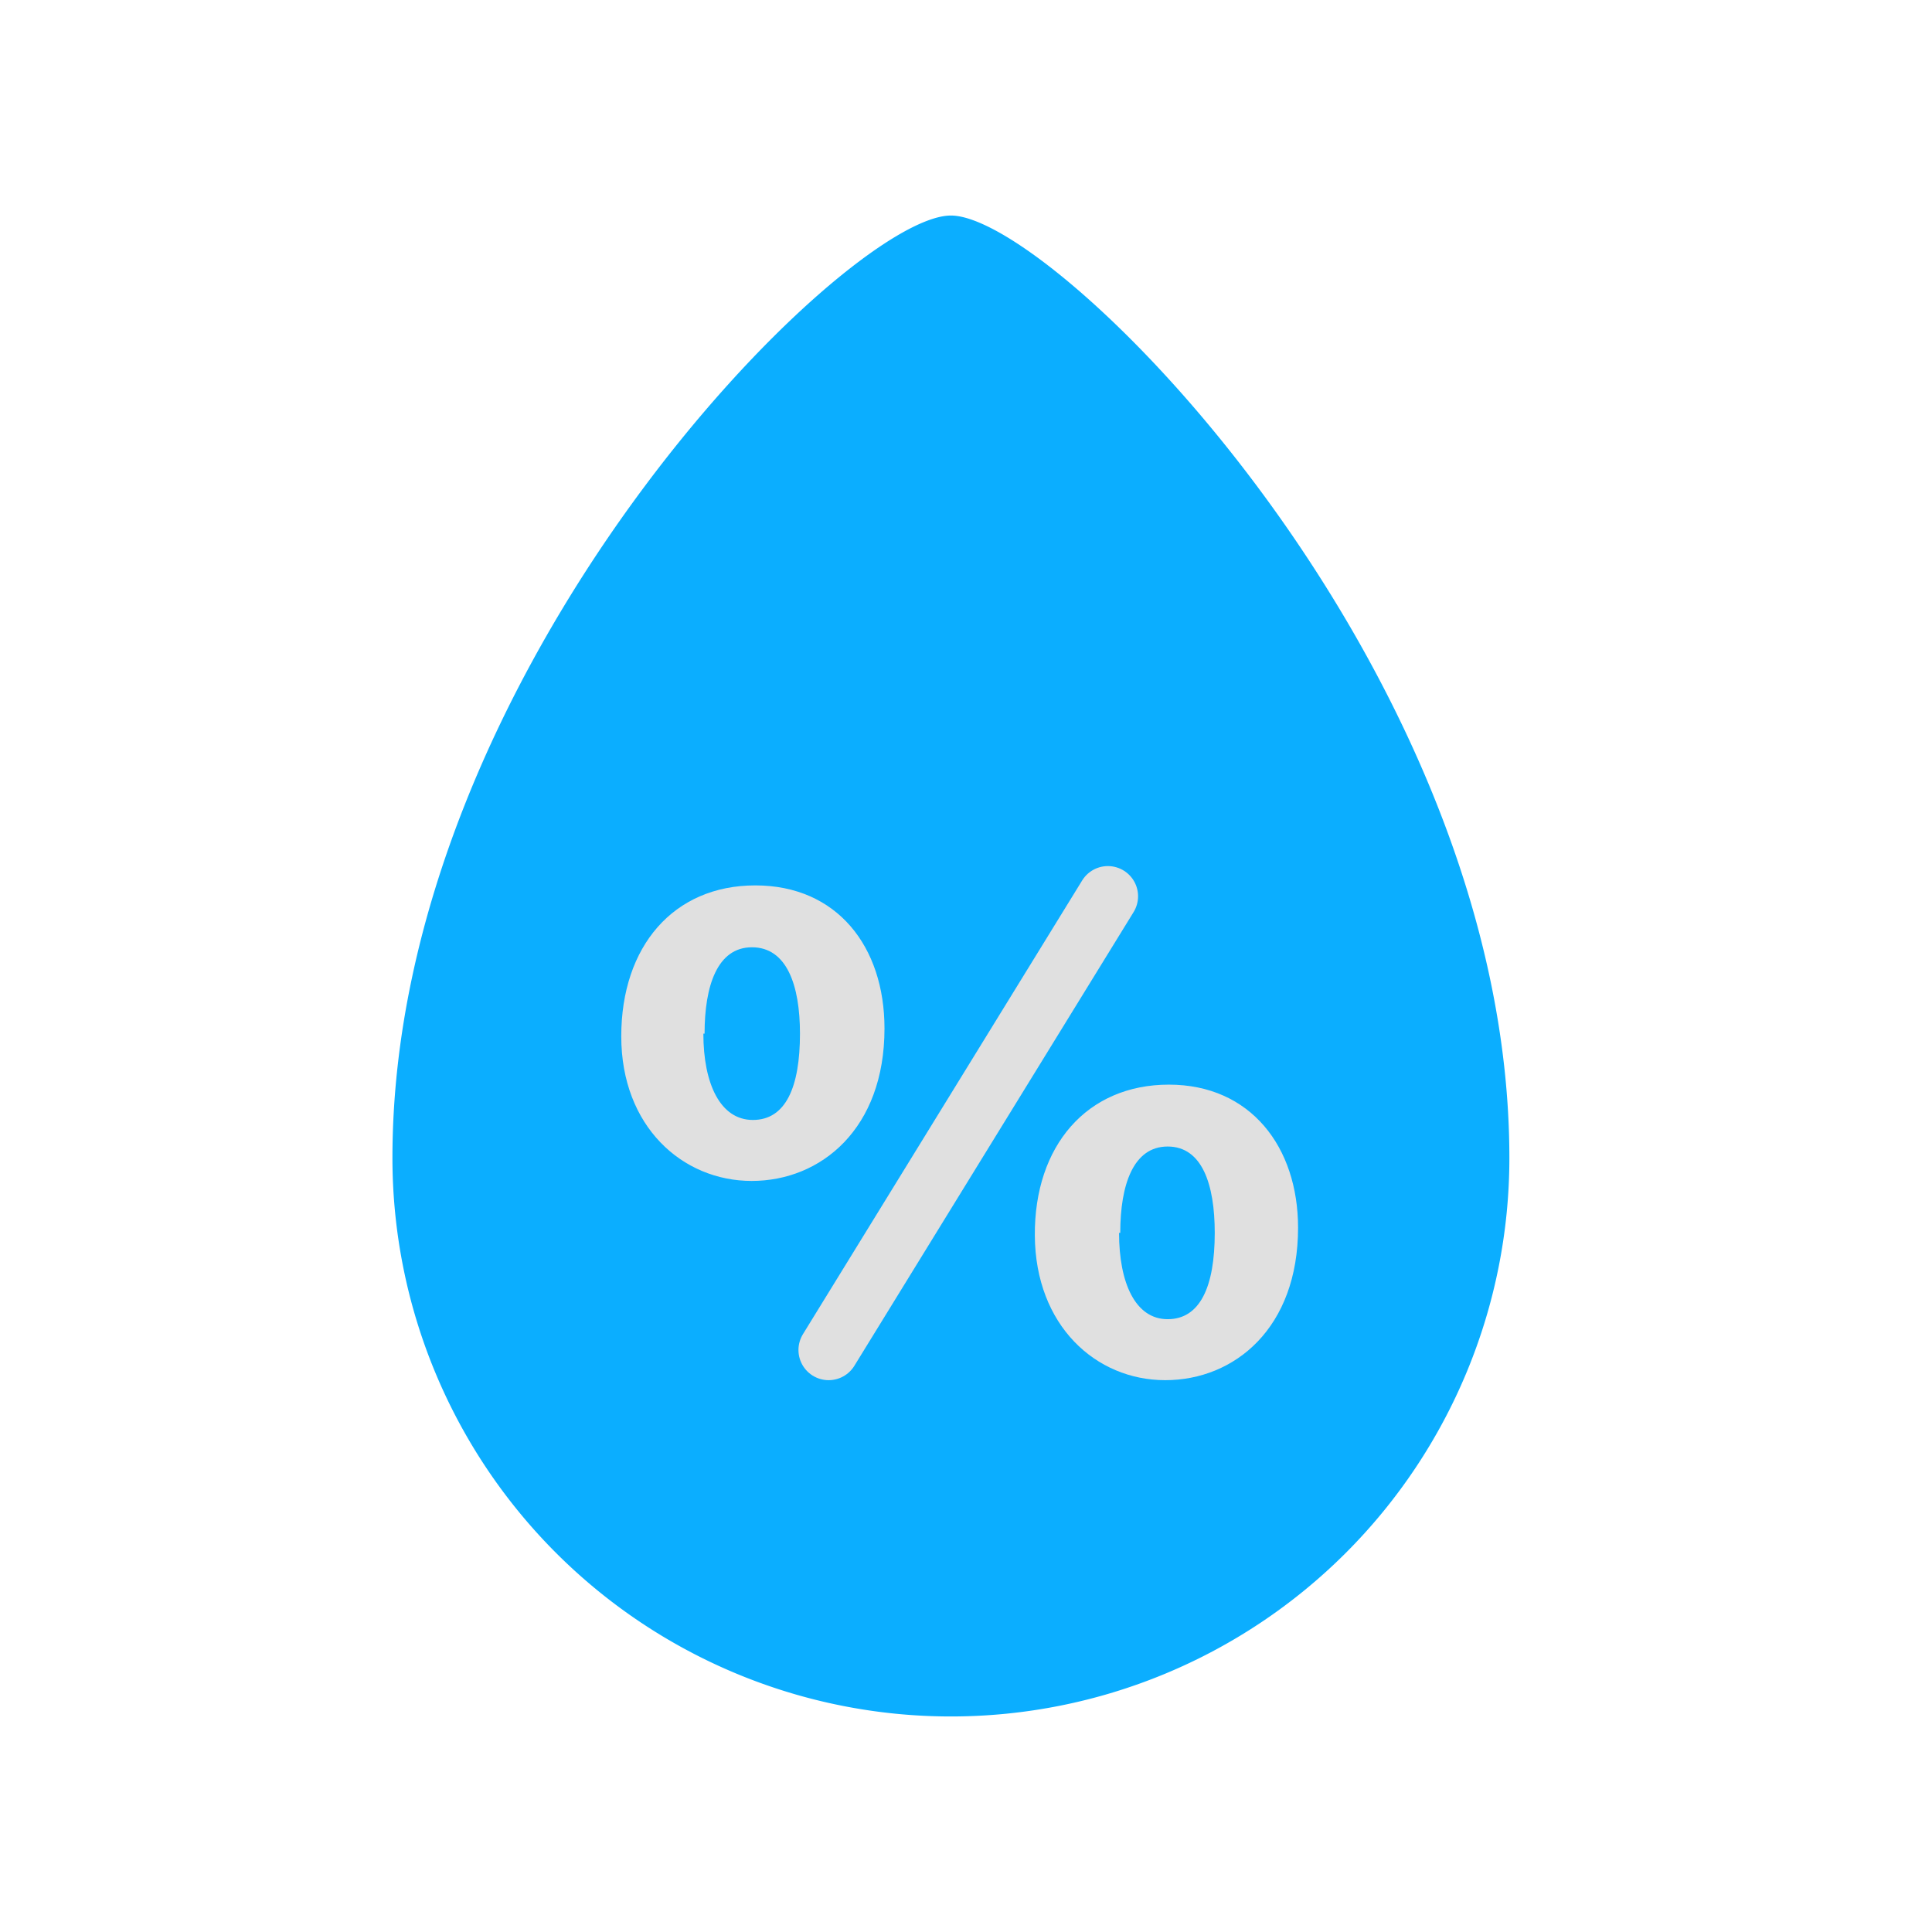
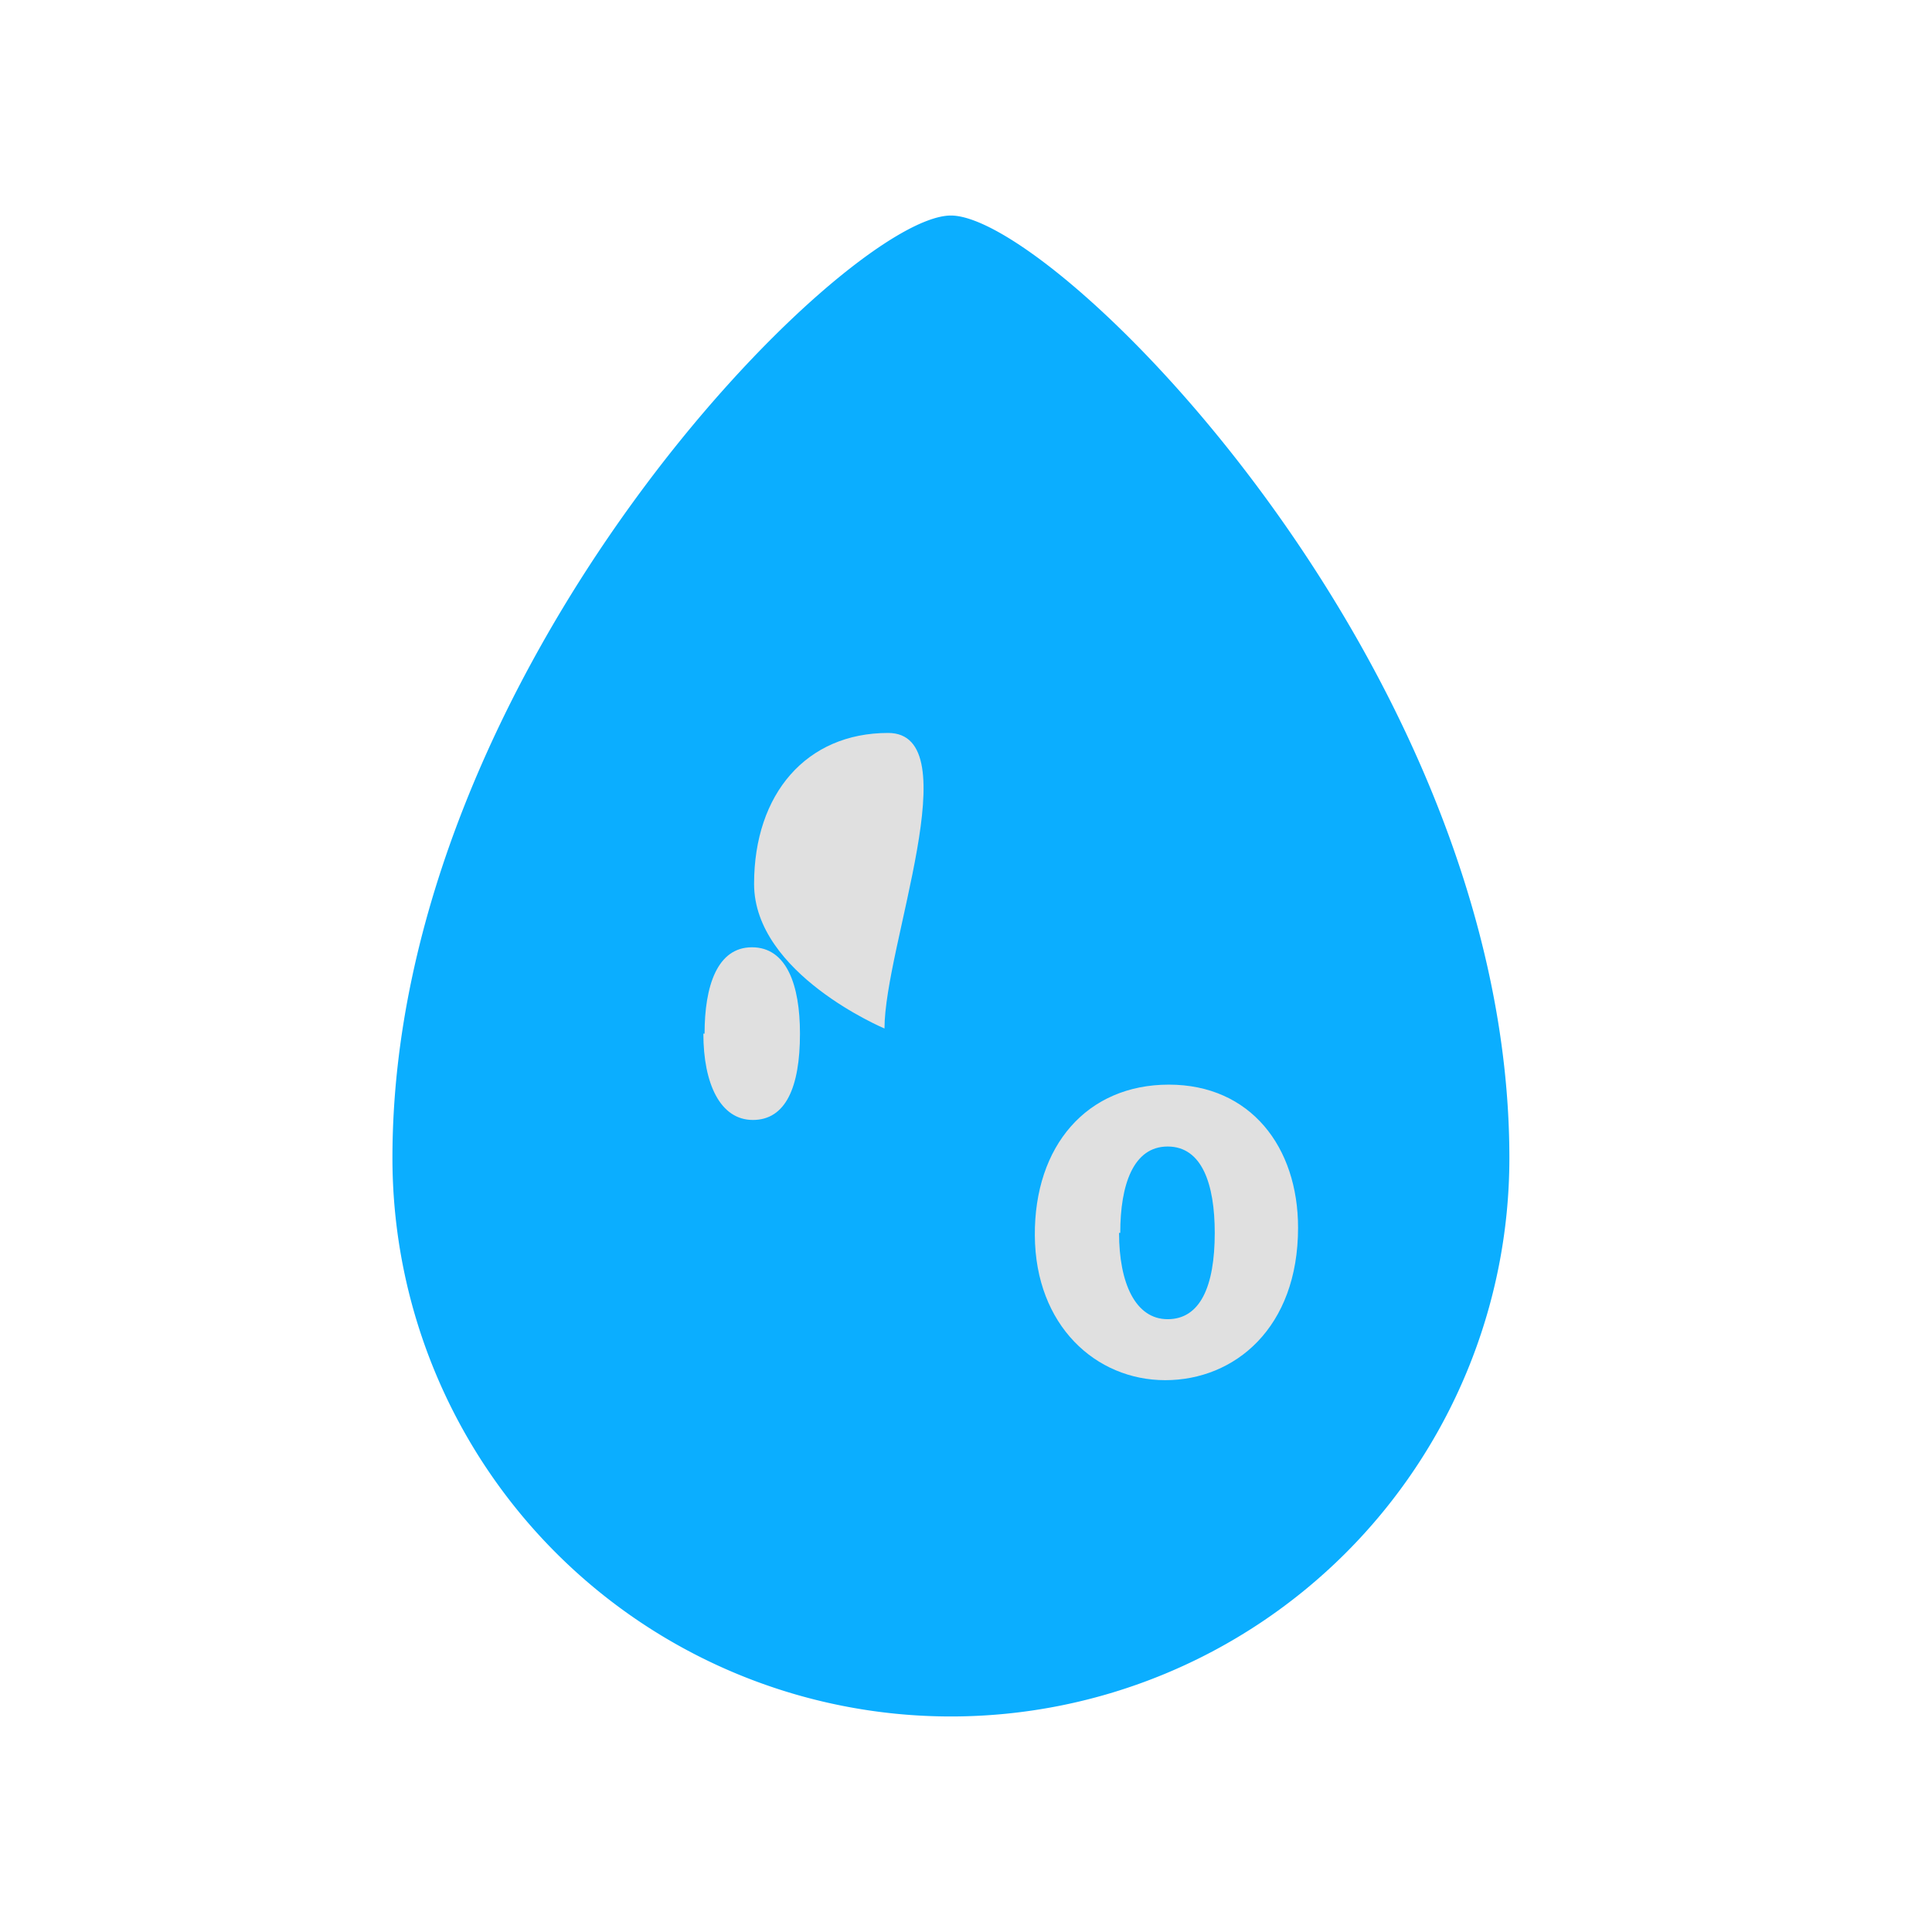
<svg xmlns="http://www.w3.org/2000/svg" data-name="Layer 1" id="Layer_1" viewBox="0 0 64 64">
  <defs>
    <style>.cls-1{fill:#0baeff;}.cls-2{fill:#e0e0e0;}.cls-3{fill:none;stroke:#e0e0e0;stroke-linecap:round;stroke-linejoin:round;stroke-width:2px;}</style>
  </defs>
  <title />
  <path class="cls-1" d="M50,38.36a18.5,18.5,0,0,1-37,0C13,22.17,28,7.14,31.5,7.14S50,22.17,50,38.36Z" />
-   <path class="cls-2" d="M29.3,34.07c0,3.32-2.1,5.05-4.4,5.05s-4.32-1.81-4.32-4.79,1.73-5,4.44-5S29.3,31.36,29.3,34.07Zm-6,.17c0,1.66.56,2.86,1.64,2.86s1.56-1.07,1.56-2.86c0-1.61-.44-2.86-1.59-2.86S23.34,32.66,23.34,34.24ZM43,40.67c0,3.32-2.1,5.05-4.4,5.05s-4.3-1.81-4.32-4.79,1.73-5,4.44-5S43,38,43,40.67Zm-5.93.17c0,1.66.54,2.86,1.61,2.86s1.56-1.07,1.56-2.86c0-1.61-.42-2.86-1.56-2.86S37.11,39.25,37.11,40.84Z" />
-   <line class="cls-3" x1="36.7" x2="27.45" y1="29.69" y2="44.72" />
+   <path class="cls-2" d="M29.3,34.07s-4.32-1.81-4.32-4.79,1.73-5,4.44-5S29.3,31.36,29.3,34.07Zm-6,.17c0,1.66.56,2.86,1.64,2.86s1.56-1.07,1.56-2.86c0-1.61-.44-2.86-1.59-2.86S23.34,32.66,23.34,34.24ZM43,40.67c0,3.32-2.1,5.05-4.4,5.05s-4.3-1.81-4.32-4.79,1.73-5,4.44-5S43,38,43,40.67Zm-5.93.17c0,1.66.54,2.86,1.61,2.86s1.56-1.07,1.56-2.86c0-1.61-.42-2.86-1.56-2.86S37.11,39.25,37.11,40.84Z" />
</svg>